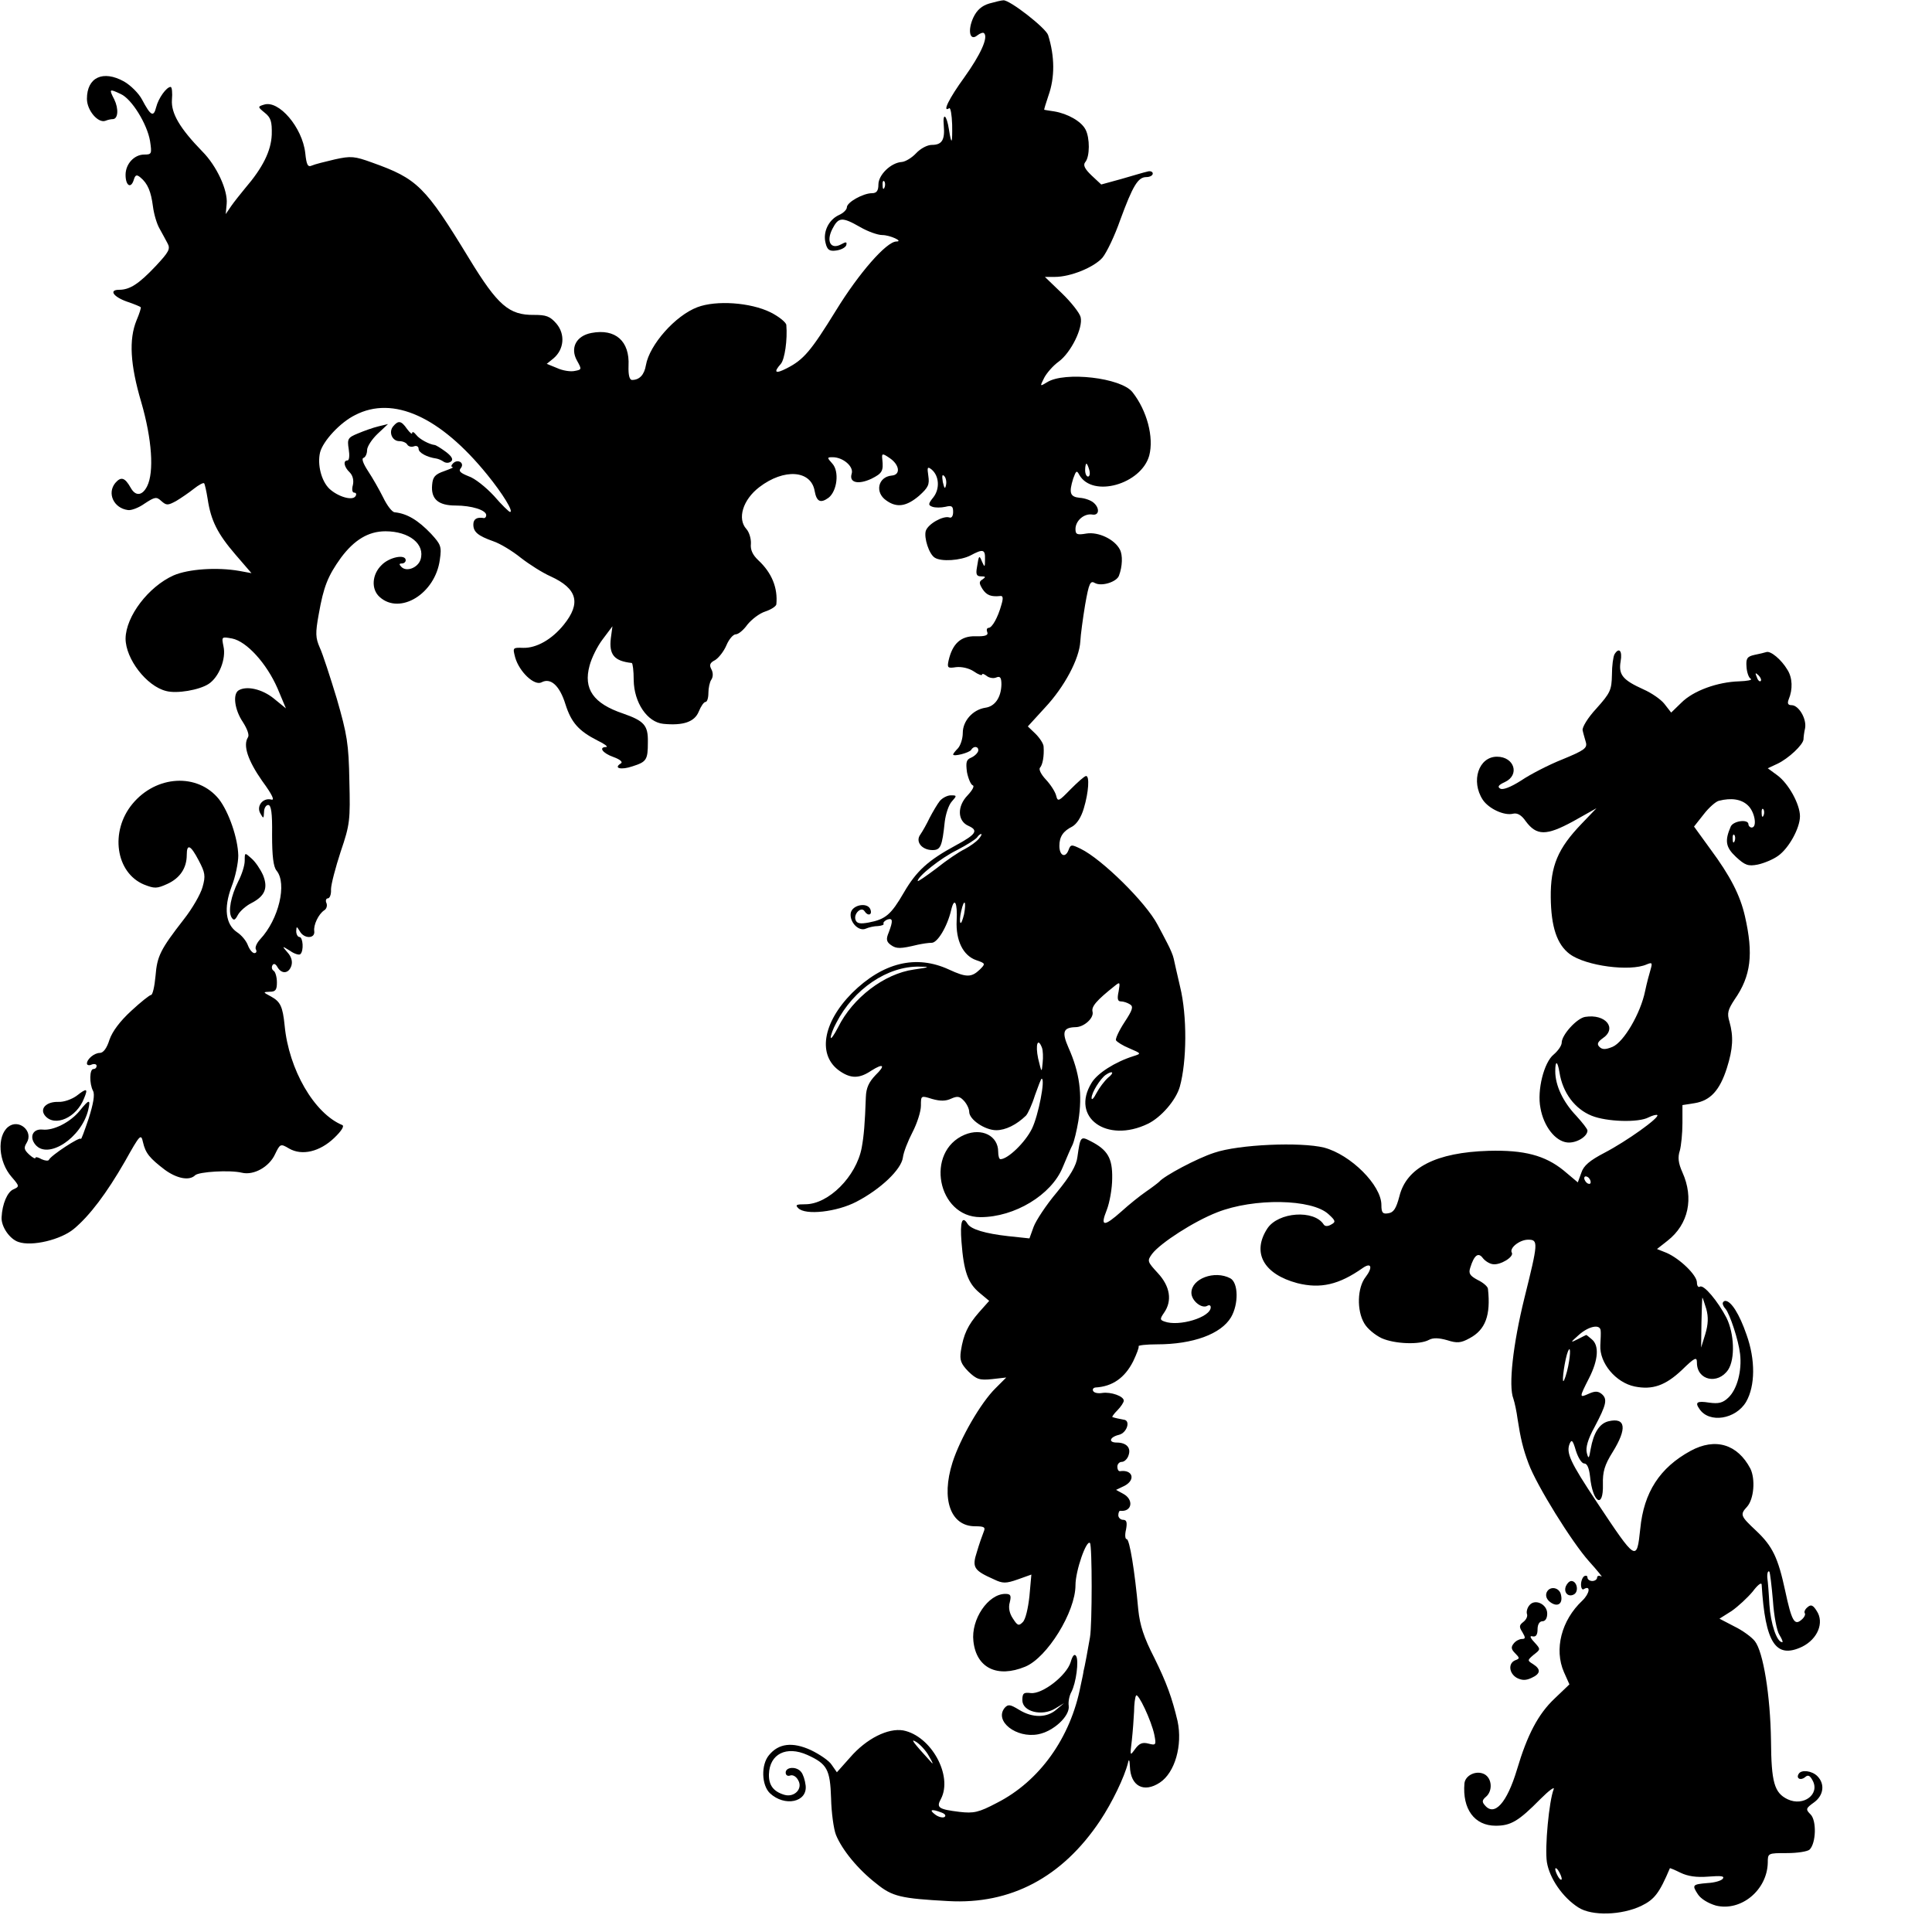
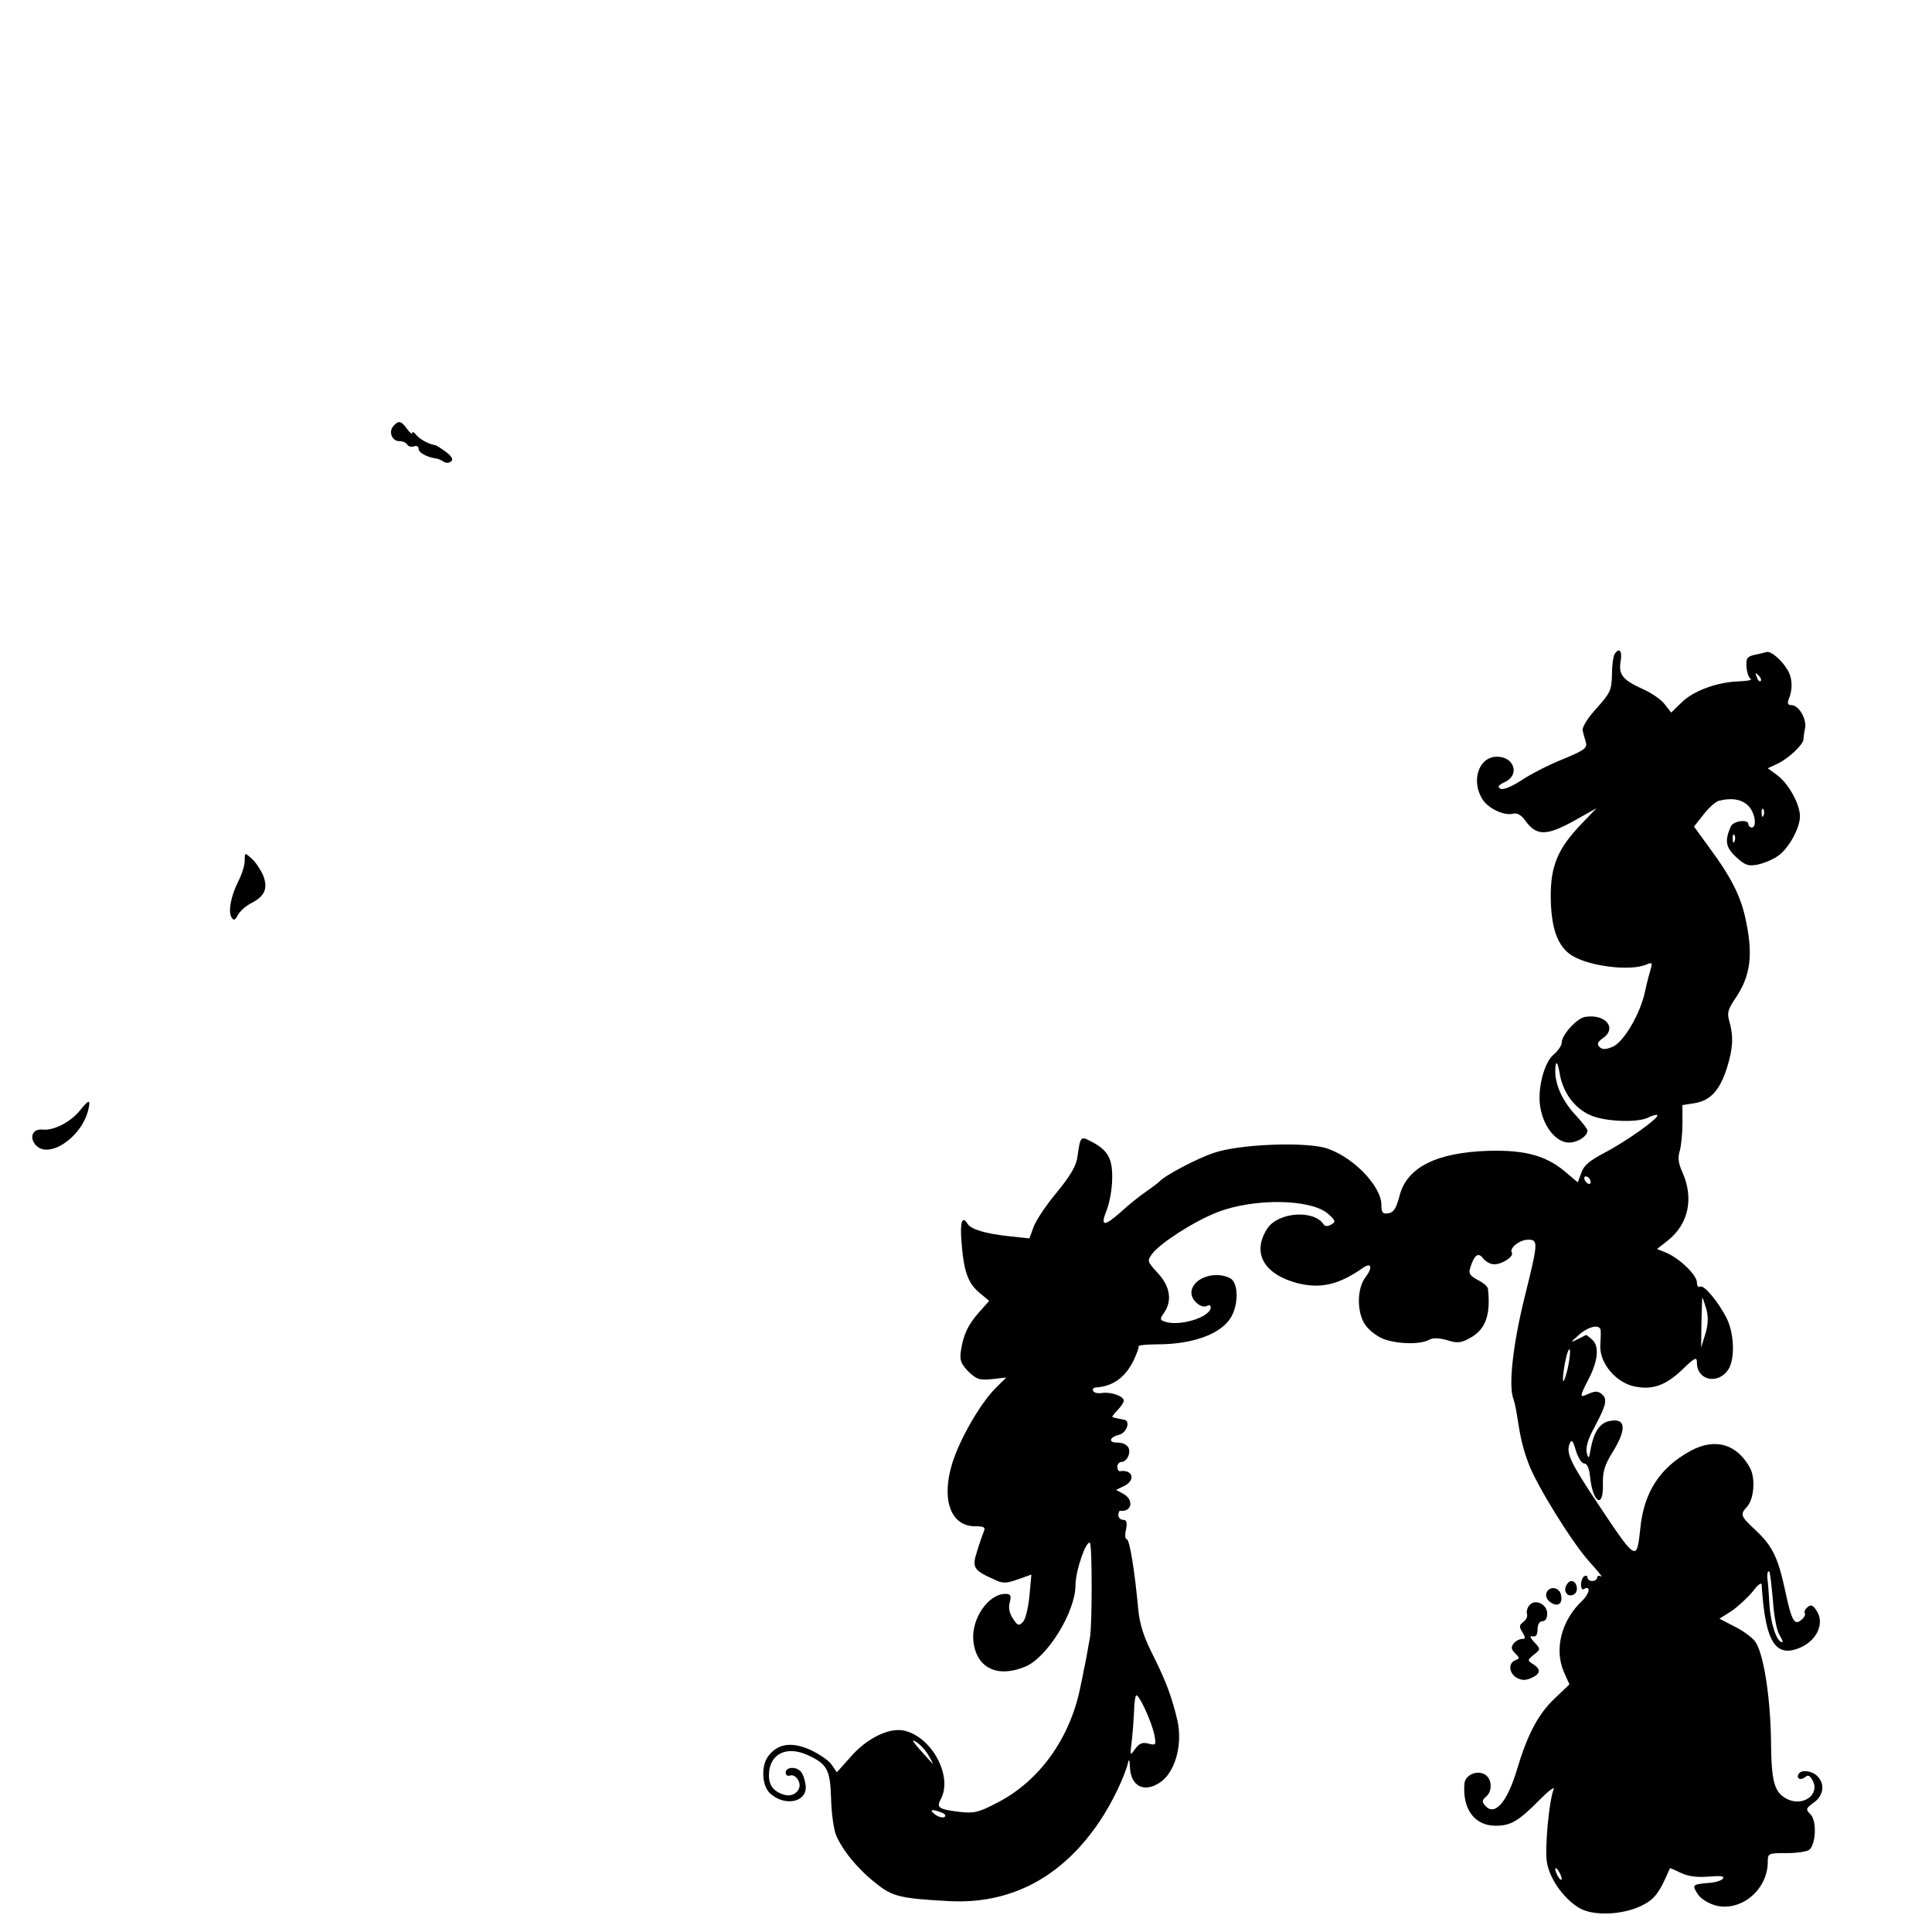
<svg xmlns="http://www.w3.org/2000/svg" version="1.0" width="600pt" height="600pt" viewBox="0 0 600 600" preserveAspectRatio="xMidYMid meet">
  <g transform="translate(0,600) scale(0.1,-0.1)" fill="#000000" stroke="none">
-     <path d="M3072 5989 c-23 -7 -38 -20 -49 -43 -19 -41 -11 -75 12 -56 9 7 18 10 21 7 14 -13 -11 -67 -61 -137 -48 -66 -70 -111 -47 -96 4 2 8 -20 9 -51 1 -60 -2 -66 -10 -15 -7 46 -20 55 -16 12 4 -45 -6 -60 -37 -60 -14 0 -35 -11 -49 -26 -13 -14 -33 -26 -44 -27 -34 -2 -73 -40 -73 -70 0 -20 -6 -27 -20 -27 -27 0 -78 -28 -78 -44 0 -7 -11 -18 -25 -24 -32 -15 -50 -53 -41 -87 5 -21 12 -26 33 -23 15 2 28 9 31 16 3 11 0 12 -16 3 -32 -17 -47 9 -27 48 19 37 30 38 86 6 24 -14 55 -25 69 -25 24 0 67 -20 44 -20 -31 0 -117 -99 -187 -213 -79 -128 -101 -154 -154 -181 -35 -18 -42 -13 -18 14 12 14 21 75 17 121 -1 8 -23 26 -49 39 -63 31 -169 38 -227 16 -69 -26 -149 -117 -160 -180 -5 -30 -20 -46 -43 -46 -8 0 -12 15 -11 44 4 77 -41 116 -115 102 -48 -9 -67 -47 -45 -86 15 -27 15 -28 -7 -32 -13 -3 -38 1 -55 9 l-32 13 21 17 c33 28 37 75 9 108 -20 23 -32 27 -69 27 -78 -1 -113 29 -202 175 -137 225 -161 248 -301 298 -55 20 -66 21 -116 10 -30 -7 -62 -15 -71 -19 -13 -6 -17 1 -21 39 -9 79 -82 165 -128 150 -20 -6 -20 -7 2 -25 19 -15 23 -27 22 -68 -2 -51 -28 -103 -83 -167 -14 -17 -34 -42 -43 -55 l-17 -25 3 32 c4 42 -31 118 -76 163 -69 71 -97 118 -94 160 2 22 0 40 -4 40 -13 0 -38 -35 -45 -63 -8 -32 -17 -27 -44 24 -10 19 -35 44 -56 56 -65 36 -115 13 -115 -54 0 -36 35 -77 58 -68 7 3 17 5 22 5 17 0 19 32 5 61 -17 33 -16 34 20 17 34 -15 82 -93 91 -146 6 -40 5 -42 -18 -42 -31 0 -58 -29 -58 -63 0 -33 16 -44 25 -17 5 17 9 19 21 9 23 -19 33 -44 39 -90 3 -24 12 -54 20 -68 8 -14 19 -35 25 -46 10 -18 5 -27 -37 -72 -52 -55 -80 -73 -113 -73 -33 0 -18 -22 25 -37 21 -7 40 -15 42 -17 2 -1 -4 -20 -13 -41 -24 -59 -20 -137 15 -255 33 -114 40 -216 18 -260 -15 -30 -36 -32 -51 -5 -18 32 -30 36 -48 15 -26 -32 -5 -78 39 -84 10 -2 34 7 52 20 32 21 37 22 52 8 16 -14 20 -14 46 0 15 9 40 26 55 38 15 12 30 20 32 17 2 -2 7 -24 11 -49 10 -67 31 -108 86 -172 l50 -58 -38 7 c-69 12 -158 6 -204 -14 -78 -35 -148 -127 -149 -196 0 -63 65 -148 126 -163 33 -9 103 3 132 22 32 21 55 78 46 117 -6 30 -6 30 27 24 45 -9 107 -77 141 -155 l26 -62 -38 31 c-36 29 -84 40 -109 25 -19 -12 -12 -61 13 -98 14 -22 21 -41 16 -48 -16 -25 0 -72 44 -135 33 -45 40 -62 28 -58 -26 6 -47 -21 -33 -44 9 -16 10 -16 11 5 0 12 6 22 13 22 9 0 13 -24 12 -93 0 -66 4 -99 14 -111 33 -40 7 -151 -51 -213 -11 -12 -17 -26 -13 -32 3 -6 1 -11 -5 -11 -6 0 -15 11 -20 24 -5 14 -20 32 -34 41 -35 24 -42 74 -17 141 12 30 21 74 21 97 -1 53 -29 135 -60 175 -66 82 -195 75 -269 -15 -70 -85 -52 -213 36 -250 33 -13 40 -13 73 2 39 18 60 49 60 90 0 36 12 31 37 -17 20 -38 22 -48 12 -83 -6 -22 -32 -67 -58 -100 -73 -94 -83 -114 -88 -176 -3 -33 -9 -59 -14 -59 -4 0 -32 -22 -61 -49 -35 -32 -59 -64 -68 -90 -8 -26 -19 -41 -30 -41 -17 0 -40 -19 -40 -33 0 -5 7 -7 15 -3 8 3 15 1 15 -4 0 -6 -4 -10 -10 -10 -12 0 -13 -45 -1 -68 6 -11 1 -40 -14 -87 -13 -38 -23 -66 -24 -62 -1 9 -94 -52 -99 -65 -2 -4 -12 -3 -23 2 -10 6 -19 8 -19 4 0 -4 -9 1 -19 10 -16 15 -18 21 -8 37 22 36 -25 76 -58 49 -35 -29 -30 -108 11 -155 25 -29 25 -30 5 -39 -18 -8 -34 -45 -36 -86 -2 -29 25 -68 52 -77 42 -15 133 7 173 41 49 41 101 110 158 209 47 84 50 87 56 60 8 -35 21 -50 68 -86 37 -27 76 -35 94 -17 11 11 108 17 145 8 37 -9 85 18 103 57 16 33 17 34 44 18 40 -23 95 -10 140 33 23 22 32 37 25 40 -87 36 -166 172 -179 309 -6 59 -13 74 -42 90 -26 14 -26 14 -4 15 18 0 22 6 22 29 0 17 -5 33 -10 36 -6 4 -7 11 -4 17 4 7 10 5 16 -6 13 -22 35 -20 43 5 4 13 0 28 -12 41 -18 21 -18 21 8 5 14 -10 29 -14 32 -10 11 10 8 53 -3 53 -5 0 -10 8 -10 18 1 16 1 16 11 0 13 -24 48 -24 45 0 -3 19 13 53 31 65 7 4 10 14 7 22 -4 8 -1 15 4 15 6 0 11 12 10 28 0 15 14 68 30 117 29 85 30 98 27 220 -2 115 -7 144 -39 255 -21 69 -44 140 -53 159 -13 30 -14 44 -3 104 15 85 28 118 69 175 41 55 85 82 138 82 74 0 124 -40 109 -88 -8 -25 -43 -39 -59 -23 -8 8 -8 11 1 11 7 0 12 5 12 10 0 20 -51 10 -75 -15 -30 -29 -33 -75 -6 -99 63 -57 173 10 187 116 6 41 3 47 -27 80 -41 43 -75 63 -113 67 -8 0 -24 21 -36 46 -12 24 -33 61 -47 82 -15 23 -21 39 -14 41 6 2 11 13 11 24 0 11 15 34 33 51 l32 30 -29 -7 c-17 -4 -45 -14 -64 -22 -32 -13 -34 -17 -29 -49 3 -19 2 -35 -4 -35 -14 0 -11 -20 7 -37 10 -10 13 -25 10 -39 -4 -14 -2 -24 4 -24 6 0 8 -5 4 -11 -9 -15 -54 -2 -81 23 -25 24 -38 75 -29 113 9 35 62 93 109 116 118 61 264 -5 410 -185 48 -59 83 -116 71 -116 -3 0 -26 22 -50 50 -25 27 -60 55 -79 61 -25 10 -32 16 -24 25 13 16 -9 30 -24 15 -6 -6 -7 -11 -1 -12 5 0 -7 -5 -26 -12 -29 -10 -36 -18 -38 -43 -4 -44 19 -64 73 -64 49 0 95 -14 95 -30 0 -5 -3 -9 -7 -9 -22 4 -33 -3 -33 -20 0 -23 14 -35 62 -52 21 -7 59 -30 85 -51 27 -21 68 -47 93 -58 83 -38 95 -83 41 -150 -37 -46 -85 -73 -126 -72 -33 1 -33 1 -25 -30 13 -45 60 -89 82 -77 28 15 56 -10 74 -68 18 -57 41 -83 100 -113 21 -10 33 -19 27 -20 -25 0 -12 -19 22 -31 22 -8 30 -16 23 -20 -24 -15 1 -21 36 -9 44 14 48 20 48 75 1 52 -11 66 -77 89 -92 31 -124 76 -104 149 6 23 24 60 41 82 l30 40 -5 -37 c-6 -51 10 -71 65 -77 3 -1 6 -24 6 -53 1 -70 42 -131 92 -136 62 -6 97 6 110 38 7 17 16 30 21 30 5 0 9 12 9 28 0 15 4 34 9 41 6 9 6 22 0 33 -7 13 -4 20 12 28 11 7 27 27 35 46 8 19 21 34 29 34 8 0 24 13 36 30 13 16 37 35 56 41 18 6 33 16 34 22 5 51 -14 98 -56 137 -18 17 -25 33 -23 51 1 15 -5 36 -14 46 -29 32 -11 91 40 130 77 59 161 53 172 -12 6 -33 18 -39 43 -21 27 21 34 82 12 106 -17 19 -17 20 1 20 32 0 66 -29 59 -51 -9 -28 20 -35 61 -16 34 17 38 24 34 61 -2 18 0 19 22 4 32 -21 36 -53 7 -55 -42 -4 -53 -52 -17 -77 33 -24 63 -19 102 14 29 26 33 35 29 62 -4 27 -3 30 10 20 24 -20 26 -60 6 -86 -17 -21 -17 -25 -3 -30 9 -3 26 -3 40 0 20 5 24 2 24 -16 0 -13 -5 -20 -12 -17 -19 6 -66 -20 -73 -42 -6 -21 10 -72 28 -83 20 -13 80 -9 111 7 39 21 46 19 45 -12 0 -25 -1 -26 -9 -8 -9 22 -10 22 -16 -17 -4 -22 -1 -28 13 -28 14 0 15 -2 5 -9 -12 -7 -12 -12 -1 -30 13 -20 27 -25 56 -22 8 1 9 -7 3 -27 -11 -40 -29 -72 -40 -72 -5 0 -7 -6 -4 -13 4 -10 -6 -14 -37 -13 -45 1 -71 -23 -83 -75 -5 -23 -3 -25 23 -21 17 2 40 -3 55 -13 14 -10 26 -14 26 -10 0 4 6 2 14 -4 7 -6 21 -9 30 -5 12 5 16 0 16 -22 -1 -40 -20 -68 -50 -72 -39 -6 -70 -41 -70 -78 0 -18 -7 -39 -15 -48 -8 -8 -15 -17 -15 -19 0 -8 50 5 56 14 8 14 24 11 22 -3 -2 -7 -11 -16 -22 -21 -15 -6 -17 -14 -13 -45 4 -20 12 -39 18 -41 6 -2 -1 -15 -16 -31 -33 -34 -32 -80 3 -95 31 -14 24 -26 -39 -60 -87 -47 -123 -80 -162 -147 -40 -69 -57 -83 -109 -93 -27 -5 -37 -3 -41 8 -7 19 18 43 28 27 10 -16 25 -12 18 6 -9 23 -57 14 -61 -12 -4 -28 25 -58 47 -48 9 4 26 8 38 8 11 1 19 4 17 7 -2 4 3 9 11 13 18 6 19 -3 5 -40 -9 -21 -7 -29 7 -39 17 -12 29 -12 83 1 14 3 33 6 43 6 18 -1 49 50 61 102 10 42 20 23 17 -33 -3 -62 20 -109 61 -123 29 -10 29 -11 11 -29 -26 -25 -42 -25 -96 0 -102 47 -205 22 -301 -73 -92 -93 -108 -195 -37 -243 34 -23 60 -23 97 2 38 24 45 17 13 -14 -21 -22 -29 -40 -30 -68 -3 -83 -6 -120 -13 -158 -17 -89 -103 -175 -175 -175 -28 0 -32 -2 -22 -12 22 -23 120 -12 181 20 75 39 139 100 144 137 2 17 16 52 30 79 14 27 26 64 26 82 0 32 0 32 35 21 25 -7 42 -7 59 1 20 9 27 7 40 -7 9 -10 16 -25 16 -34 0 -24 49 -57 84 -57 29 0 63 17 92 45 6 6 19 34 28 63 10 28 19 52 21 52 12 0 -10 -114 -30 -155 -21 -43 -75 -95 -98 -95 -4 0 -7 10 -7 23 0 50 -51 75 -104 53 -124 -52 -85 -256 49 -256 106 0 220 69 255 154 12 28 25 60 31 71 5 11 13 44 18 74 13 82 4 150 -31 228 -21 48 -16 62 22 63 27 0 58 29 53 48 -4 16 12 35 70 81 15 12 16 11 11 -18 -5 -23 -3 -31 7 -31 8 0 20 -4 28 -9 12 -7 8 -18 -17 -56 -17 -26 -29 -52 -26 -56 3 -5 22 -17 42 -25 37 -16 37 -16 12 -24 -57 -18 -112 -53 -130 -83 -66 -107 47 -189 175 -127 41 20 87 73 99 115 22 79 23 220 1 310 -9 39 -18 78 -20 88 -2 10 -11 31 -20 48 -8 16 -22 42 -30 57 -36 69 -173 204 -239 236 -29 14 -31 14 -38 -5 -10 -25 -28 -16 -28 14 0 29 12 46 40 60 14 8 28 29 36 57 15 50 18 100 7 100 -5 0 -26 -19 -48 -41 -37 -38 -40 -40 -45 -20 -3 12 -17 34 -32 50 -15 16 -23 32 -18 37 8 9 13 36 11 65 0 9 -12 27 -25 40 l-24 23 53 58 c61 65 107 152 110 206 1 20 8 72 15 114 12 68 16 76 31 67 21 -11 67 4 74 23 11 29 12 64 3 81 -16 32 -67 56 -104 50 -29 -5 -34 -3 -34 14 0 26 27 49 52 45 22 -4 24 20 4 37 -8 7 -27 14 -43 15 -30 3 -34 15 -20 60 9 25 11 26 19 11 41 -72 192 -29 217 60 15 57 -7 140 -52 197 -35 45 -211 65 -265 31 -23 -14 -23 -14 -9 14 8 15 28 38 45 50 38 28 76 105 68 138 -3 13 -30 47 -58 74 l-53 51 31 0 c49 0 122 30 148 60 13 16 38 68 55 117 39 106 55 133 81 133 11 0 20 5 20 11 0 6 -8 9 -17 6 -10 -2 -46 -13 -81 -23 l-62 -17 -30 28 c-21 20 -27 32 -20 41 15 17 15 76 1 102 -13 25 -55 49 -97 56 -16 2 -30 5 -31 5 -1 1 5 20 13 44 20 56 20 121 -1 188 -7 22 -120 110 -139 108 -6 0 -26 -5 -44 -10z m-325 -571 c-3 -8 -6 -5 -6 6 -1 11 2 17 5 13 3 -3 4 -12 1 -19z m636 -878 c3 -11 1 -20 -4 -20 -5 0 -9 9 -9 20 0 11 2 20 4 20 2 0 6 -9 9 -20z m-445 -46 c-3 -14 -5 -12 -10 9 -3 19 -2 25 4 19 6 -6 8 -18 6 -28z m101 -1100 c-7 -8 -26 -22 -43 -31 -17 -8 -57 -35 -88 -60 -32 -24 -58 -42 -58 -39 0 14 71 71 122 96 31 16 59 34 63 40 3 5 9 10 12 10 3 0 0 -7 -8 -16z m-45 -233 c-4 -17 -9 -30 -11 -27 -3 2 -2 19 2 36 9 41 17 33 9 -9z m-156 -172 c-92 -13 -190 -88 -235 -179 -13 -25 -23 -39 -23 -32 0 7 7 27 17 45 54 106 160 177 258 175 35 0 33 -2 -17 -9z m398 -243 c3 -8 4 -29 2 -47 -3 -32 -3 -31 -14 14 -9 43 -1 67 12 33z m205 -93 c-11 -10 -27 -31 -36 -48 -8 -16 -15 -23 -15 -15 0 17 27 60 44 72 22 15 28 7 7 -9z" />
    <path d="M1221 4676 c-15 -18 -3 -46 19 -46 11 0 22 -5 25 -11 4 -6 13 -8 21 -5 8 3 14 -1 14 -8 0 -12 26 -26 55 -30 6 -1 16 -5 23 -10 8 -5 18 -4 24 2 6 6 0 16 -19 30 -15 11 -30 20 -33 20 -17 2 -47 18 -57 31 -7 9 -13 12 -13 6 0 -5 -7 1 -16 13 -18 26 -27 27 -43 8z" />
    <path d="M5014 3968 c-4 -7 -8 -35 -8 -64 -1 -47 -5 -56 -48 -104 -27 -29 -45 -59 -43 -68 2 -10 7 -26 10 -37 5 -18 -4 -25 -72 -53 -43 -17 -101 -47 -129 -66 -33 -21 -57 -30 -65 -25 -9 5 -6 11 14 20 48 22 30 79 -24 79 -57 0 -82 -76 -44 -134 19 -28 67 -50 94 -43 13 3 26 -4 39 -23 34 -46 64 -46 147 -1 l73 41 -46 -48 c-74 -77 -97 -131 -96 -229 1 -91 19 -146 59 -176 50 -37 188 -55 239 -32 17 7 18 5 12 -16 -4 -13 -12 -43 -17 -67 -14 -69 -66 -158 -101 -173 -22 -9 -32 -9 -41 0 -8 8 -6 15 11 27 45 31 8 76 -55 66 -26 -4 -73 -56 -73 -80 0 -9 -11 -25 -25 -37 -30 -24 -52 -111 -41 -166 10 -57 46 -103 83 -107 28 -3 63 18 63 37 0 5 -16 25 -35 46 -41 43 -65 94 -65 138 0 35 7 33 13 -3 10 -64 48 -114 100 -135 47 -19 146 -22 177 -5 12 6 24 9 27 7 7 -8 -95 -81 -164 -117 -46 -24 -65 -40 -72 -62 l-11 -30 -44 37 c-58 47 -123 64 -233 61 -163 -5 -255 -52 -277 -141 -10 -38 -18 -51 -35 -53 -17 -3 -21 2 -21 26 0 61 -95 156 -178 178 -73 18 -265 10 -341 -16 -53 -17 -156 -72 -171 -90 -3 -3 -21 -17 -40 -30 -19 -13 -54 -41 -77 -62 -55 -49 -67 -48 -46 4 9 23 17 67 17 99 1 62 -14 88 -67 115 -31 16 -32 15 -41 -49 -3 -26 -22 -59 -64 -110 -33 -39 -65 -88 -72 -107 l-13 -36 -66 7 c-71 8 -115 21 -126 38 -17 28 -24 6 -19 -56 7 -92 20 -128 56 -158 l30 -25 -32 -36 c-34 -39 -48 -68 -56 -120 -4 -28 0 -39 23 -63 26 -25 35 -28 74 -24 l44 5 -33 -33 c-46 -45 -110 -156 -134 -231 -36 -114 -6 -198 70 -198 29 0 33 -3 27 -17 -4 -10 -14 -38 -21 -62 -16 -49 -10 -58 53 -86 27 -13 37 -13 74 0 l42 15 -6 -67 c-4 -37 -12 -73 -21 -81 -12 -12 -16 -11 -30 11 -11 16 -15 34 -10 51 5 21 3 26 -14 26 -53 0 -107 -79 -99 -147 9 -83 74 -115 161 -79 68 28 156 170 156 253 0 45 34 142 45 131 7 -7 7 -254 0 -293 -5 -30 -17 -95 -20 -105 0 -3 -4 -23 -9 -45 -31 -162 -128 -297 -260 -364 -57 -30 -72 -33 -116 -28 -65 8 -73 13 -58 40 38 72 -30 196 -117 213 -47 8 -114 -25 -165 -84 l-41 -46 -16 23 c-8 13 -38 33 -65 46 -57 26 -100 21 -130 -16 -25 -30 -23 -93 3 -118 46 -43 117 -28 111 24 -2 17 -8 35 -14 42 -14 18 -48 16 -48 -2 0 -8 6 -12 14 -9 8 3 19 -3 25 -15 15 -26 -12 -54 -43 -45 -34 10 -49 30 -48 64 2 63 54 89 119 60 62 -28 71 -45 74 -135 1 -44 8 -95 15 -113 19 -47 69 -108 126 -152 49 -40 76 -46 223 -54 194 -11 354 74 471 249 38 57 76 136 87 180 3 14 5 10 6 -11 2 -61 43 -83 93 -50 47 31 71 116 55 191 -17 72 -34 119 -72 196 -33 64 -45 102 -50 150 -11 121 -27 219 -36 219 -5 0 -6 14 -2 30 4 22 2 30 -9 30 -8 0 -15 7 -15 14 0 8 3 15 6 14 37 -4 43 35 9 53 l-22 12 27 13 c35 19 24 51 -15 45 -5 0 -8 6 -8 14 0 8 6 15 14 15 8 0 18 10 21 21 8 23 -7 39 -37 39 -27 0 -22 17 7 24 25 6 37 45 15 47 -5 1 -14 3 -20 4 -5 1 -12 3 -15 4 -3 0 4 10 15 21 11 11 20 25 20 30 0 14 -40 28 -67 24 -12 -2 -25 0 -28 6 -3 5 0 10 7 11 53 3 91 30 117 81 11 23 19 44 17 47 -2 3 24 6 57 6 112 0 199 32 230 84 24 41 23 107 -2 121 -49 26 -121 -1 -121 -45 0 -25 33 -51 50 -40 6 3 10 1 10 -5 0 -31 -99 -61 -144 -44 -14 5 -14 8 -1 27 26 37 19 82 -19 123 -33 36 -34 38 -18 60 26 34 130 101 202 129 114 45 295 42 346 -6 22 -20 23 -24 8 -32 -10 -6 -19 -6 -23 0 -30 47 -141 39 -175 -12 -49 -75 -12 -142 93 -170 72 -18 129 -5 203 47 27 19 32 2 9 -28 -26 -33 -28 -104 -4 -144 9 -16 33 -36 54 -46 41 -18 118 -21 147 -5 13 7 31 6 56 -1 31 -10 43 -9 70 6 49 26 66 71 57 153 0 7 -15 20 -32 28 -24 13 -29 20 -23 38 12 39 25 49 39 30 7 -9 21 -18 31 -19 23 -4 67 23 59 36 -8 14 24 40 51 40 32 0 31 -9 -12 -182 -35 -142 -50 -272 -34 -312 4 -12 10 -40 13 -63 9 -59 17 -93 34 -138 25 -68 135 -245 188 -304 27 -30 44 -51 38 -47 -7 4 -13 2 -13 -3 0 -6 -7 -11 -15 -11 -8 0 -15 5 -15 11 0 5 -4 7 -10 4 -5 -3 -10 -15 -10 -26 0 -11 4 -18 9 -14 22 13 18 -14 -5 -36 -65 -61 -88 -151 -57 -222 l17 -38 -46 -44 c-51 -48 -85 -113 -117 -221 -31 -103 -70 -147 -100 -110 -9 10 -8 16 4 26 21 18 19 57 -5 70 -25 13 -59 -3 -62 -28 -7 -80 31 -132 97 -132 47 0 71 14 139 83 27 27 45 40 41 30 -14 -35 -28 -180 -21 -226 8 -50 49 -110 98 -141 42 -27 134 -24 195 5 41 20 56 39 89 117 0 1 15 -5 33 -14 23 -11 49 -15 87 -12 39 3 51 2 44 -7 -5 -6 -26 -12 -47 -13 -47 -4 -49 -6 -30 -35 9 -14 32 -28 56 -35 78 -19 159 48 161 133 0 30 0 30 60 30 32 0 64 5 70 11 20 20 22 90 3 109 -16 16 -15 19 10 37 31 22 35 58 11 82 -17 17 -50 21 -58 7 -9 -14 6 -22 20 -10 9 8 15 5 23 -10 24 -43 -28 -82 -77 -59 -42 20 -51 53 -52 183 -2 139 -24 275 -50 308 -10 13 -39 34 -64 46 l-46 24 38 24 c20 14 49 41 65 60 15 20 27 30 28 22 11 -182 44 -232 126 -193 48 24 69 75 45 111 -11 18 -18 21 -28 12 -8 -6 -12 -15 -9 -19 3 -4 -2 -14 -11 -21 -21 -18 -30 -3 -50 91 -22 102 -39 138 -90 186 -49 46 -51 50 -28 75 21 24 26 85 10 118 -40 76 -109 97 -186 55 -95 -52 -145 -128 -156 -242 -11 -103 -12 -102 -135 83 -83 125 -96 153 -84 182 6 14 10 9 19 -22 7 -22 18 -40 26 -40 9 0 15 -14 18 -40 8 -82 42 -103 40 -25 -1 39 5 60 30 100 46 74 41 109 -13 96 -28 -7 -46 -36 -55 -86 -5 -31 -7 -32 -12 -12 -4 16 3 42 24 80 37 70 41 87 22 103 -11 9 -21 9 -39 1 -31 -14 -31 -13 0 48 29 57 32 102 8 121 -9 8 -17 14 -17 13 -1 0 -12 -6 -26 -13 -24 -12 -24 -11 3 13 30 27 66 35 68 14 1 -7 0 -28 -1 -46 -3 -55 48 -116 107 -128 55 -11 95 3 146 51 41 40 47 42 47 23 0 -55 65 -69 97 -22 22 34 19 112 -5 161 -27 52 -71 105 -83 97 -5 -3 -9 3 -9 13 0 23 -53 74 -94 92 l-30 12 33 26 c65 51 82 132 46 212 -13 29 -15 47 -8 68 4 15 8 53 8 85 l0 56 38 6 c49 8 78 40 100 109 19 60 21 98 8 144 -8 26 -5 37 16 69 51 73 59 141 32 259 -15 65 -45 124 -108 209 l-50 69 30 38 c16 21 38 40 47 42 39 10 70 5 90 -14 22 -20 30 -69 12 -69 -5 0 -10 5 -10 10 0 17 -47 11 -55 -7 -19 -44 -16 -64 16 -94 28 -26 38 -30 68 -24 19 4 48 16 63 27 33 23 68 86 68 123 0 37 -35 101 -70 127 l-30 22 30 14 c34 16 80 59 81 76 0 6 2 22 5 35 5 29 -20 71 -42 71 -11 0 -14 5 -9 18 13 31 12 67 -4 92 -19 32 -52 59 -65 55 -6 -2 -23 -6 -38 -9 -22 -5 -26 -11 -24 -37 1 -17 7 -34 13 -37 6 -4 -10 -7 -36 -8 -67 -2 -142 -29 -179 -66 l-32 -31 -21 27 c-11 14 -40 34 -65 45 -64 29 -78 45 -71 87 6 33 -5 45 -19 22z m454 -83 c-3 -3 -9 2 -12 12 -6 14 -5 15 5 6 7 -7 10 -15 7 -18z m9 -417 c-3 -8 -6 -5 -6 6 -1 11 2 17 5 13 3 -3 4 -12 1 -19z m-90 -80 c-3 -8 -6 -5 -6 6 -1 11 2 17 5 13 3 -3 4 -12 1 -19z m-447 -1059 c0 -6 -4 -7 -10 -4 -5 3 -10 11 -10 16 0 6 5 7 10 4 6 -3 10 -11 10 -16z m359 -394 c7 -25 6 -48 -3 -78 l-13 -42 1 77 c1 43 2 78 3 78 1 0 6 -16 12 -35z m-426 -162 c-3 -21 -10 -47 -15 -58 -9 -21 -2 42 8 78 9 30 13 18 7 -20z m633 -744 c3 -46 12 -94 20 -106 8 -13 12 -23 9 -23 -17 0 -36 57 -40 117 -2 39 -5 74 -6 79 -2 15 1 28 6 23 2 -3 7 -43 11 -90z m-1921 -417 c6 -31 5 -33 -18 -27 -19 5 -29 1 -42 -17 -16 -22 -16 -22 -10 27 3 28 6 68 7 90 0 22 3 44 6 49 6 11 48 -78 57 -122z m-700 -66 c10 -17 14 -26 9 -21 -62 68 -68 77 -48 65 12 -8 30 -27 39 -44z m39 -175 c11 -4 15 -10 9 -14 -5 -3 -19 0 -29 8 -20 15 -11 18 20 6z m1926 -206 c0 -5 -5 -3 -10 5 -5 8 -10 20 -10 25 0 6 5 3 10 -5 5 -8 10 -19 10 -25z" />
-     <path d="M2919 3513 c-8 -10 -22 -34 -32 -53 -9 -19 -22 -42 -29 -52 -16 -22 5 -48 38 -48 25 0 30 11 38 88 3 24 12 52 22 63 16 18 16 19 -3 19 -11 0 -26 -8 -34 -17z" />
    <path d="M760 3327 c0 -15 -9 -43 -20 -64 -23 -46 -32 -93 -21 -112 7 -11 11 -9 20 8 6 11 25 28 41 36 43 22 53 47 37 87 -8 18 -24 42 -36 52 -21 19 -21 19 -21 -7z" />
-     <path d="M238 2597 c-15 -11 -40 -20 -57 -19 -37 1 -59 -21 -41 -43 30 -36 98 -6 121 54 13 31 9 33 -23 8z" />
    <path d="M248 2551 c-29 -36 -82 -63 -116 -59 -30 3 -42 -23 -22 -47 39 -47 143 21 164 108 8 34 3 34 -26 -2z" />
-     <path d="M5350 1952 c0 -4 4 -12 9 -17 13 -16 40 -96 45 -140 6 -52 -9 -110 -37 -136 -17 -16 -30 -19 -59 -15 -38 6 -45 1 -30 -20 30 -45 113 -32 145 23 28 49 29 130 1 208 -22 64 -48 105 -66 105 -4 0 -8 -4 -8 -8z" />
    <path d="M4863 1074 c-8 -20 8 -36 26 -25 15 10 8 41 -9 41 -6 0 -13 -7 -17 -16z" />
    <path d="M4803 1054 c-4 -11 1 -22 12 -30 22 -16 39 -5 33 22 -4 25 -36 30 -45 8z" />
    <path d="M4750 1015 c-7 -8 -10 -20 -8 -27 3 -7 -2 -18 -11 -25 -13 -10 -14 -15 -3 -32 10 -17 10 -21 -2 -21 -7 0 -19 -6 -25 -14 -9 -11 -8 -18 4 -30 15 -15 15 -17 1 -22 -23 -9 -20 -41 5 -55 16 -8 28 -8 45 0 29 13 30 27 5 43 -18 11 -18 12 2 29 22 17 22 17 2 39 -14 15 -15 21 -5 18 10 -2 15 5 15 22 0 15 6 25 15 25 9 0 15 9 15 24 0 29 -38 47 -55 26z" />
-     <path d="M3325 838 c-13 -42 -88 -100 -124 -96 -22 3 -26 -1 -26 -22 0 -36 61 -51 102 -26 l28 17 -24 -20 c-29 -26 -74 -27 -116 -1 -28 17 -34 18 -45 6 -33 -41 36 -95 104 -82 48 9 99 57 95 88 -2 13 2 32 8 43 15 28 24 98 15 112 -5 8 -11 2 -17 -19z" />
  </g>
</svg>